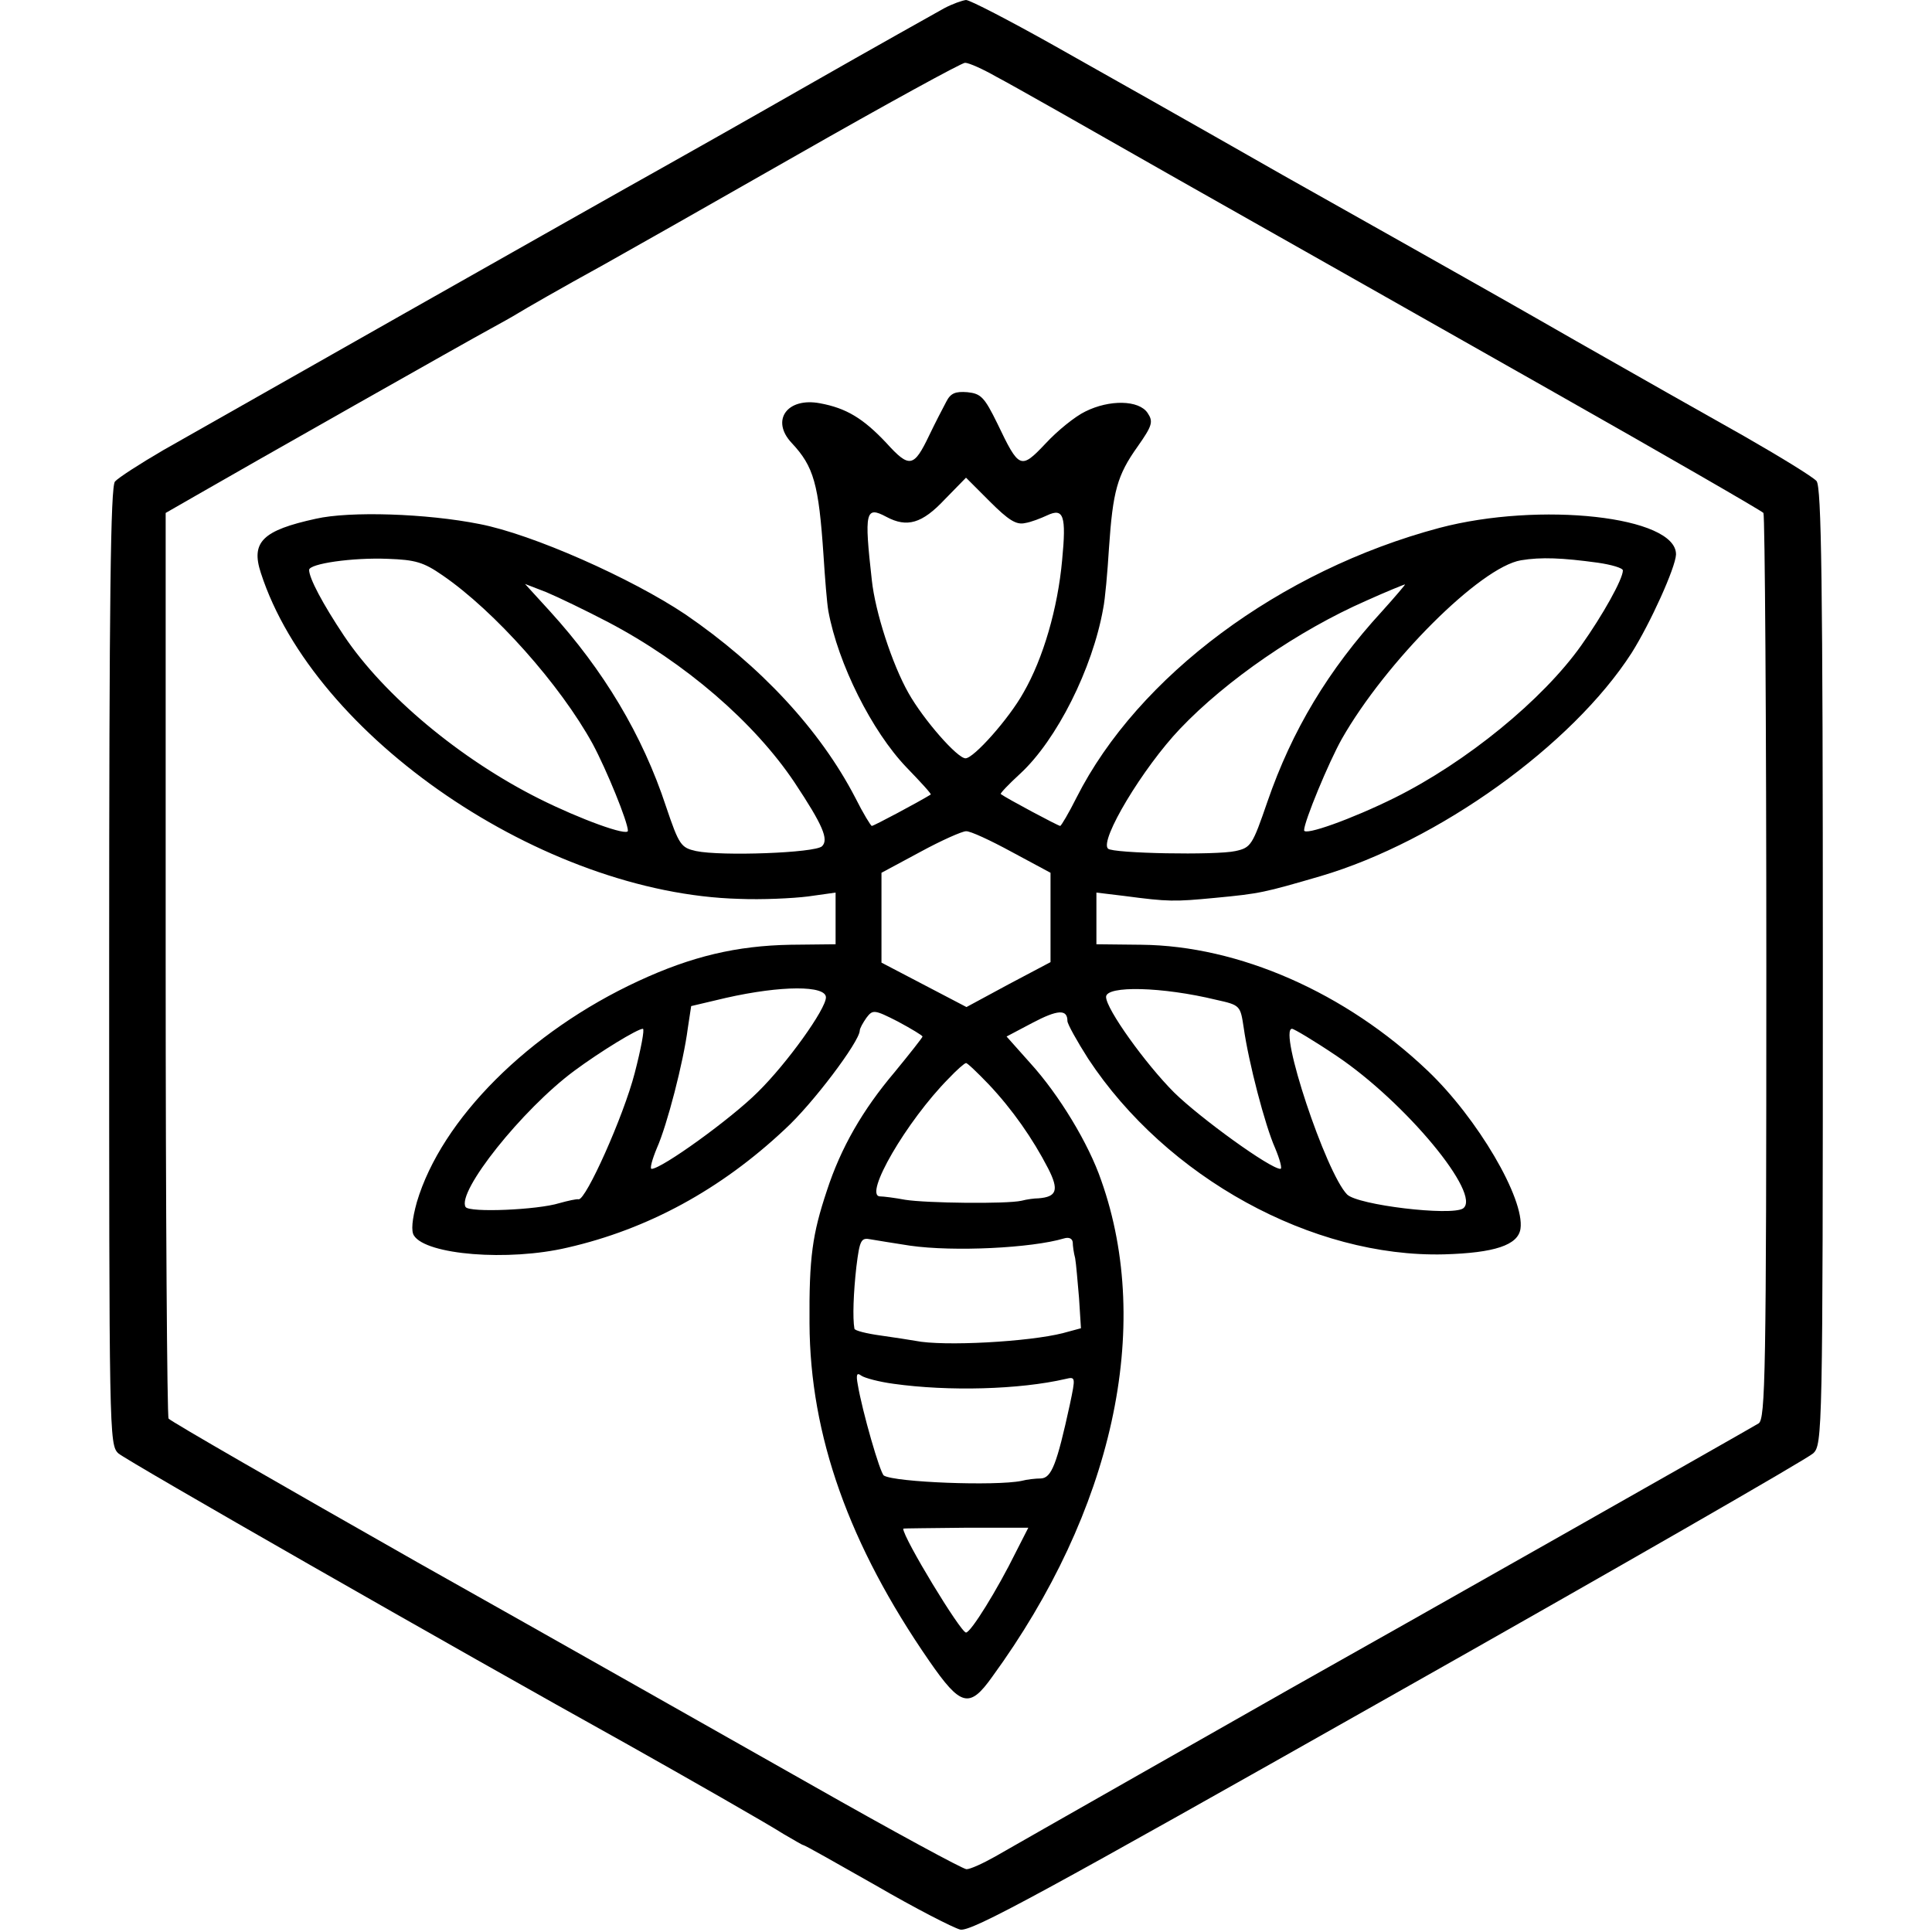
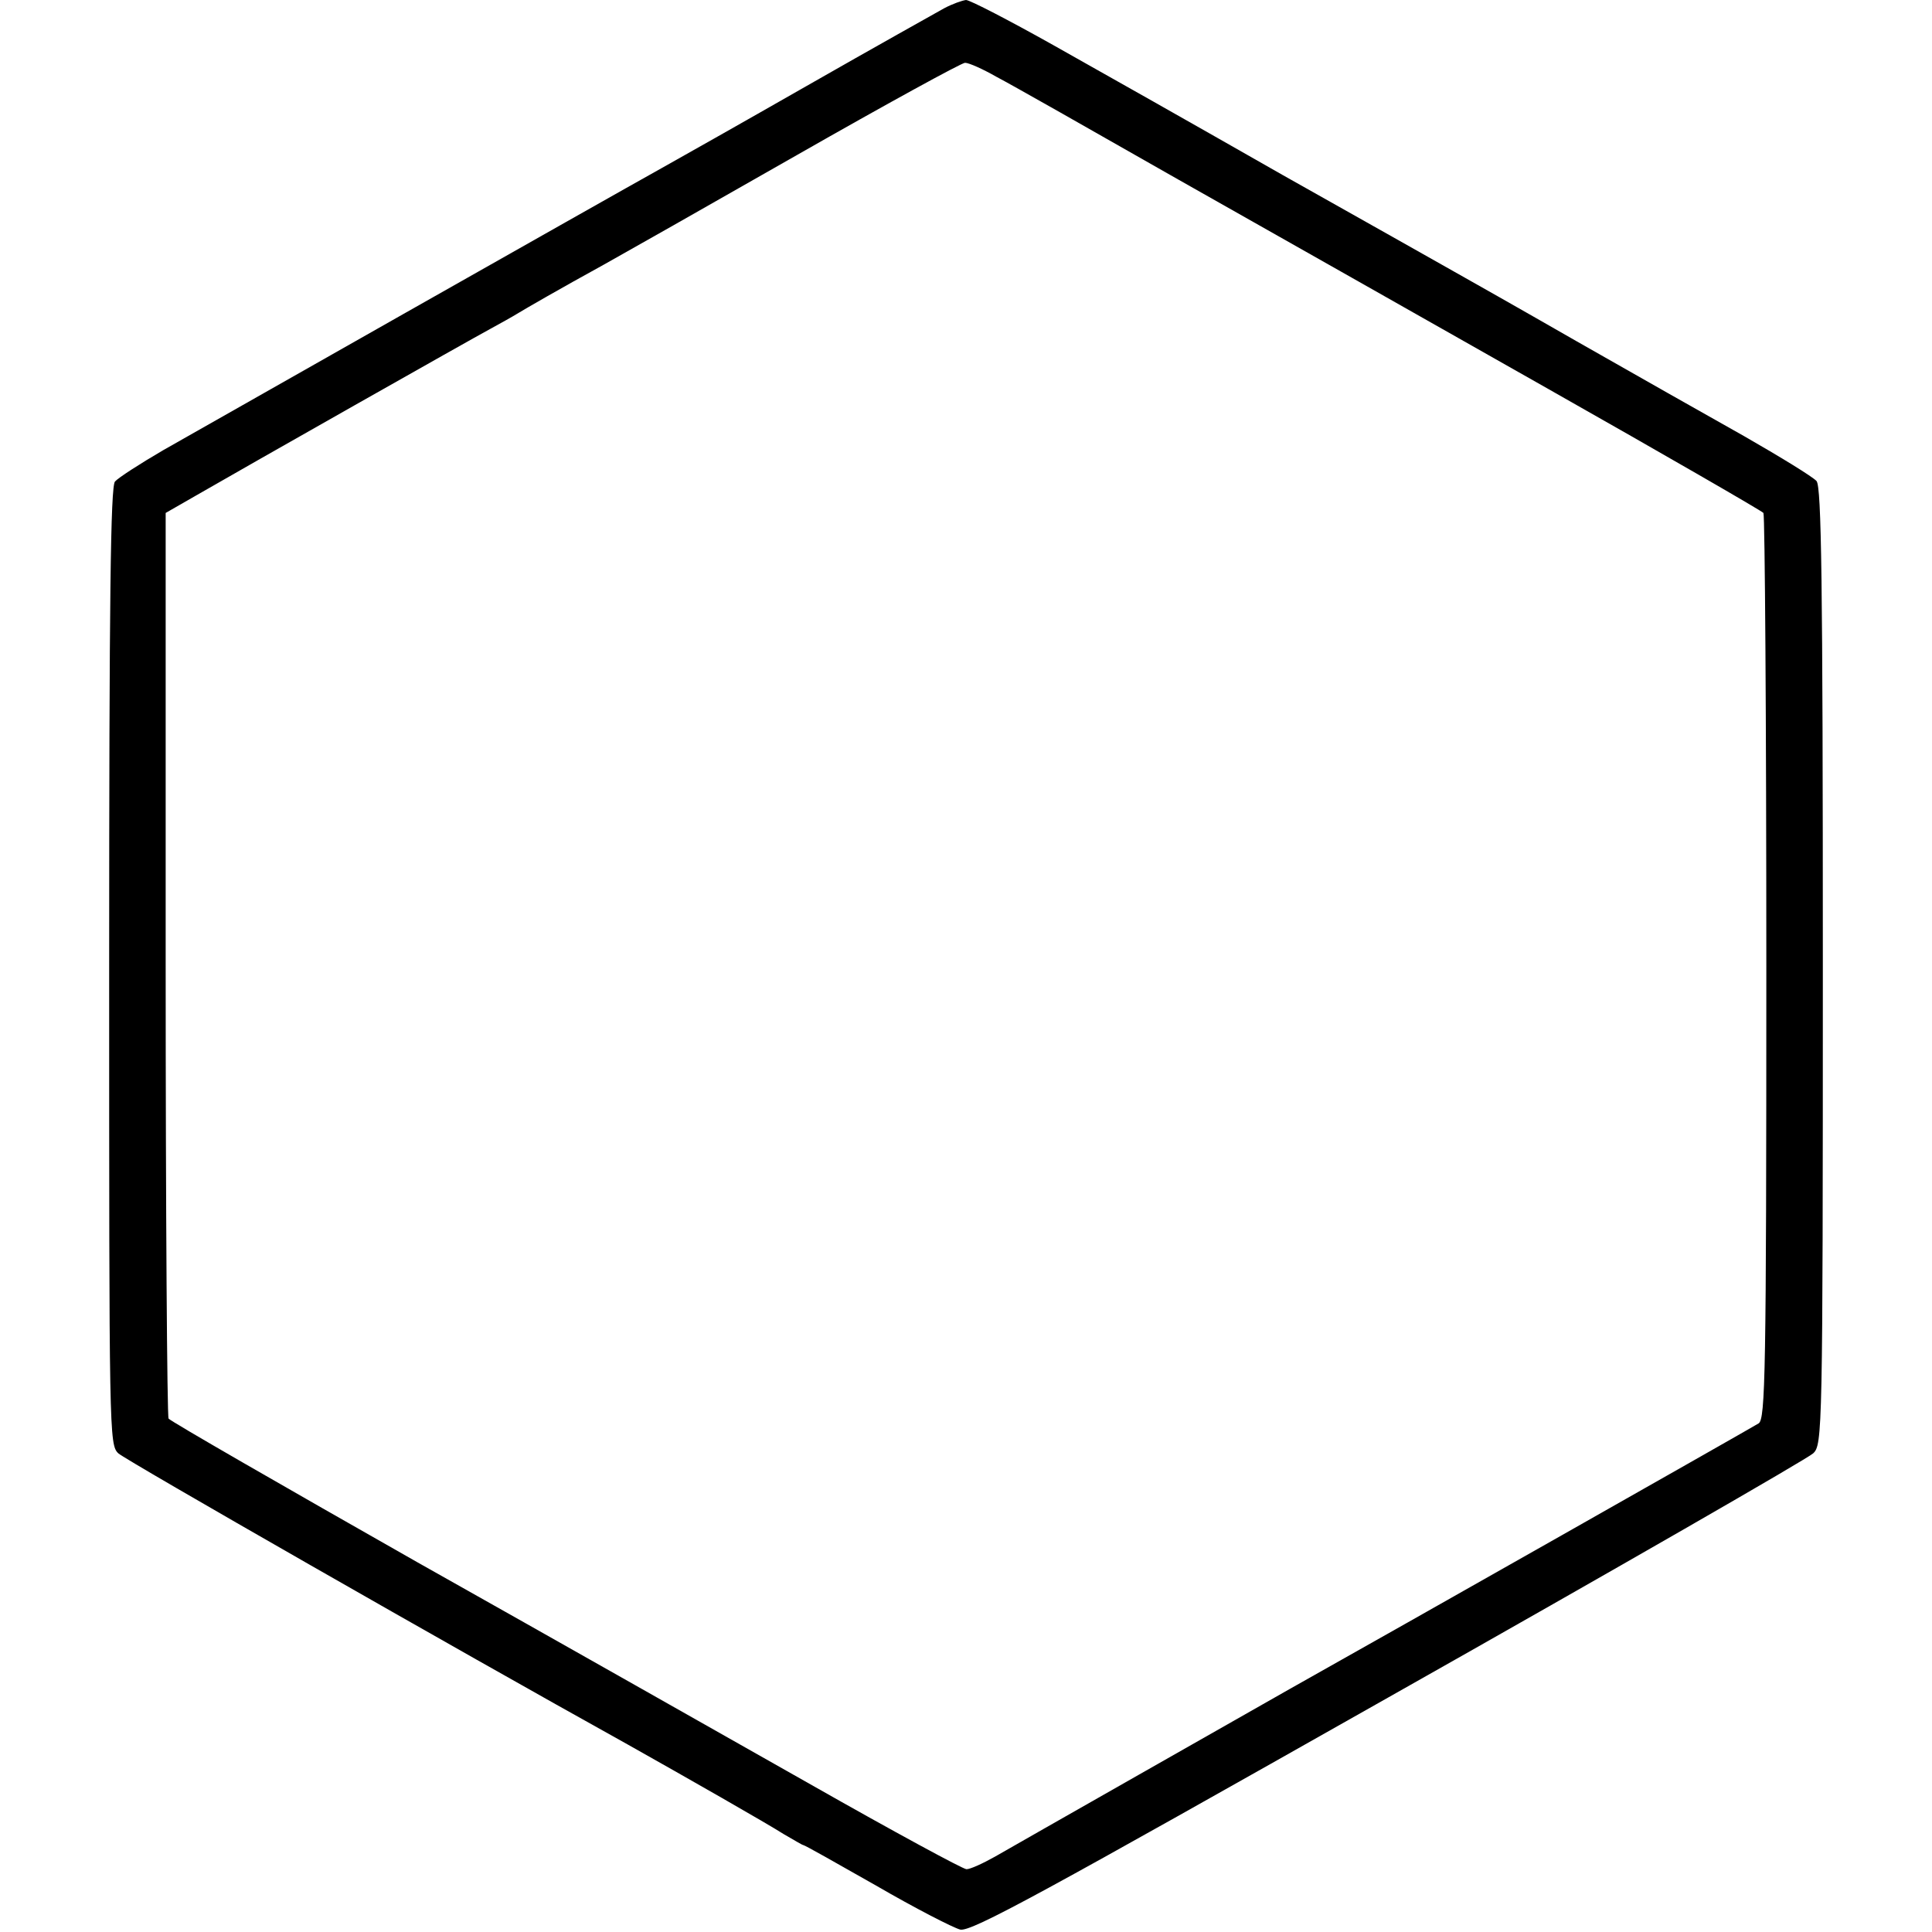
<svg xmlns="http://www.w3.org/2000/svg" version="1.0" width="400pt" height="400pt" viewBox="0 0 400 400" preserveAspectRatio="xMidYMid meet">
  <g transform="translate(0,400) scale(0.1,-0.1)" fill="#000000" stroke="none">
    <path d="M1955 3983 c-16 -9 -145 -81 -285 -161 -140 -80 -275 -156 -300 -170 -115 -64 -955 -540 -1032 -584 -48 -28 -93 -57 -100 -65 -9 -11 -12 -237 -12 -1004 0 -969 0 -990 19 -1008 15 -14 695 -403 1055 -603 121 -68 291 -165 322 -185 21 -12 39 -23 41 -23 3 0 70 -38 151 -84 81 -47 159 -87 174 -91 23 -5 169 75 887 481 473 267 869 495 879 505 19 18 20 41 20 1008 0 804 -3 992 -13 1005 -8 9 -75 50 -150 93 -75 42 -230 130 -346 196 -115 66 -230 131 -255 145 -25 14 -184 104 -355 200 -170 97 -384 218 -475 269 -91 51 -172 93 -180 93 -8 -1 -28 -8 -45 -17z m108 -142 c29 -15 198 -111 377 -213 179 -101 523 -296 765 -433 242 -137 443 -253 446 -257 3 -5 6 -429 6 -942 0 -842 -2 -934 -16 -943 -16 -10 -743 -422 -971 -550 -67 -38 -565 -321 -610 -347 -25 -14 -51 -26 -59 -26 -7 0 -151 78 -320 174 -168 95 -535 303 -816 461 -280 159 -513 293 -516 298 -3 4 -6 428 -6 942 l0 933 61 35 c109 63 570 324 611 346 22 12 47 26 55 31 18 11 89 52 180 102 36 20 216 122 400 227 184 105 341 191 348 191 8 0 37 -13 65 -29z" />
-     <path d="M1959 3168 c-7 -13 -23 -44 -35 -69 -32 -67 -41 -69 -89 -16 -48 51 -83 72 -137 82 -68 13 -103 -35 -59 -82 46 -49 56 -85 66 -233 3 -47 7 -98 10 -115 20 -109 90 -249 162 -324 29 -30 52 -55 50 -56 -26 -16 -118 -65 -122 -65 -2 0 -18 26 -34 58 -73 141 -197 274 -352 380 -112 75 -317 166 -426 187 -110 22 -269 27 -339 11 -110 -24 -135 -48 -114 -112 110 -340 585 -664 990 -675 47 -2 111 1 143 5 l57 8 0 -53 0 -54 -93 -1 c-112 -2 -205 -24 -315 -75 -227 -105 -408 -286 -459 -458 -10 -36 -12 -60 -6 -69 25 -40 195 -54 318 -25 166 38 317 120 450 245 58 53 154 181 155 204 0 5 7 17 14 27 13 17 16 17 65 -8 28 -15 51 -29 51 -31 0 -2 -26 -35 -58 -74 -66 -78 -111 -156 -140 -245 -30 -90 -37 -138 -36 -275 1 -232 82 -459 248 -699 65 -94 83 -99 130 -33 250 343 334 723 226 1028 -26 76 -87 177 -147 243 l-49 55 53 28 c53 28 73 29 73 4 0 -6 20 -42 43 -78 162 -246 464 -412 737 -405 104 3 153 19 158 53 9 62 -89 229 -192 327 -170 162 -391 259 -593 261 l-93 1 0 54 0 53 58 -7 c91 -12 103 -12 187 -4 95 9 102 11 219 45 244 72 521 271 644 462 39 62 91 177 92 204 1 79 -282 110 -490 55 -330 -88 -624 -307 -751 -558 -16 -32 -32 -59 -34 -59 -4 0 -111 57 -123 66 -2 1 16 20 40 42 76 70 150 218 172 342 4 19 9 76 12 125 8 118 17 151 59 210 31 44 33 52 21 70 -18 27 -79 28 -129 3 -21 -10 -58 -40 -82 -66 -52 -55 -55 -53 -100 41 -27 55 -34 62 -62 65 -25 2 -35 -2 -44 -20z m163 -251 c13 2 33 10 46 16 34 16 40 0 31 -93 -9 -99 -39 -203 -80 -274 -30 -54 -103 -136 -120 -136 -17 0 -87 80 -118 135 -34 60 -69 168 -76 234 -16 142 -13 154 30 131 43 -23 74 -14 121 36 l44 45 49 -49 c39 -39 55 -49 73 -45z m-1206 -108 c108 -74 244 -227 311 -349 29 -54 73 -162 73 -180 0 -12 -99 24 -183 66 -164 82 -322 214 -405 338 -44 66 -72 119 -72 136 0 13 90 26 163 23 57 -2 74 -7 113 -34z m2392 26 c28 -4 52 -11 52 -16 0 -18 -42 -93 -86 -155 -80 -113 -238 -242 -387 -316 -89 -44 -187 -79 -187 -67 0 18 51 141 78 189 91 160 287 356 371 370 42 7 86 5 159 -5z m-2049 -123 c160 -84 303 -208 386 -332 59 -89 71 -118 57 -132 -14 -14 -209 -21 -261 -10 -31 7 -35 12 -62 92 -49 149 -130 283 -240 404 l-52 57 44 -17 c24 -10 82 -38 128 -62z m1602 22 c-111 -121 -186 -246 -237 -394 -31 -90 -34 -95 -66 -102 -40 -9 -255 -5 -264 5 -18 17 72 167 149 248 96 101 246 204 385 265 42 19 79 34 81 34 1 0 -20 -25 -48 -56z m-766 -498 l80 -43 0 -92 0 -93 -87 -46 -87 -47 -88 46 -88 46 0 93 0 93 80 43 c44 24 87 43 95 43 8 1 51 -19 95 -43z m-385 -301 c0 -24 -80 -136 -141 -196 -55 -55 -199 -159 -220 -159 -4 0 1 19 11 43 21 47 55 178 64 248 l7 46 72 17 c115 26 207 26 207 1z m808 -5 c50 -11 50 -12 57 -58 10 -71 44 -202 65 -249 10 -24 15 -43 11 -43 -21 0 -166 105 -220 158 -59 59 -141 173 -141 198 0 24 117 21 228 -6z m-1204 -152 c-23 -89 -101 -263 -116 -261 -4 1 -22 -3 -40 -8 -45 -14 -186 -20 -194 -8 -19 31 117 202 225 282 54 40 131 87 142 87 4 0 -4 -42 -17 -92z m1453 36 c143 -96 302 -288 262 -316 -25 -16 -218 7 -240 29 -44 45 -143 343 -114 343 4 0 46 -25 92 -56z m-720 -59 c49 -52 91 -112 123 -174 23 -45 18 -59 -20 -62 -8 0 -24 -2 -35 -5 -31 -7 -197 -5 -241 2 -21 4 -45 7 -52 7 -35 1 55 156 142 244 17 18 33 32 36 32 2 1 23 -19 47 -44z m-163 -334 c91 -13 252 -5 319 15 10 3 17 0 18 -8 0 -7 2 -22 5 -33 2 -11 5 -48 8 -82 l4 -63 -37 -10 c-70 -18 -248 -28 -306 -16 -11 2 -44 7 -72 11 -29 4 -53 10 -54 14 -4 22 -2 75 4 128 7 57 10 61 30 57 12 -2 48 -8 81 -13z m-34 -286 c114 -16 261 -12 356 10 21 5 21 4 9 -53 -27 -124 -38 -152 -60 -153 -11 0 -29 -2 -40 -5 -54 -11 -262 -3 -285 11 -8 5 -45 134 -54 188 -4 21 -2 26 7 19 7 -5 37 -13 67 -17z m253 -349 c-38 -77 -93 -166 -103 -166 -11 0 -130 196 -130 215 0 1 58 1 129 2 l130 0 -26 -51z" />
  </g>
</svg>